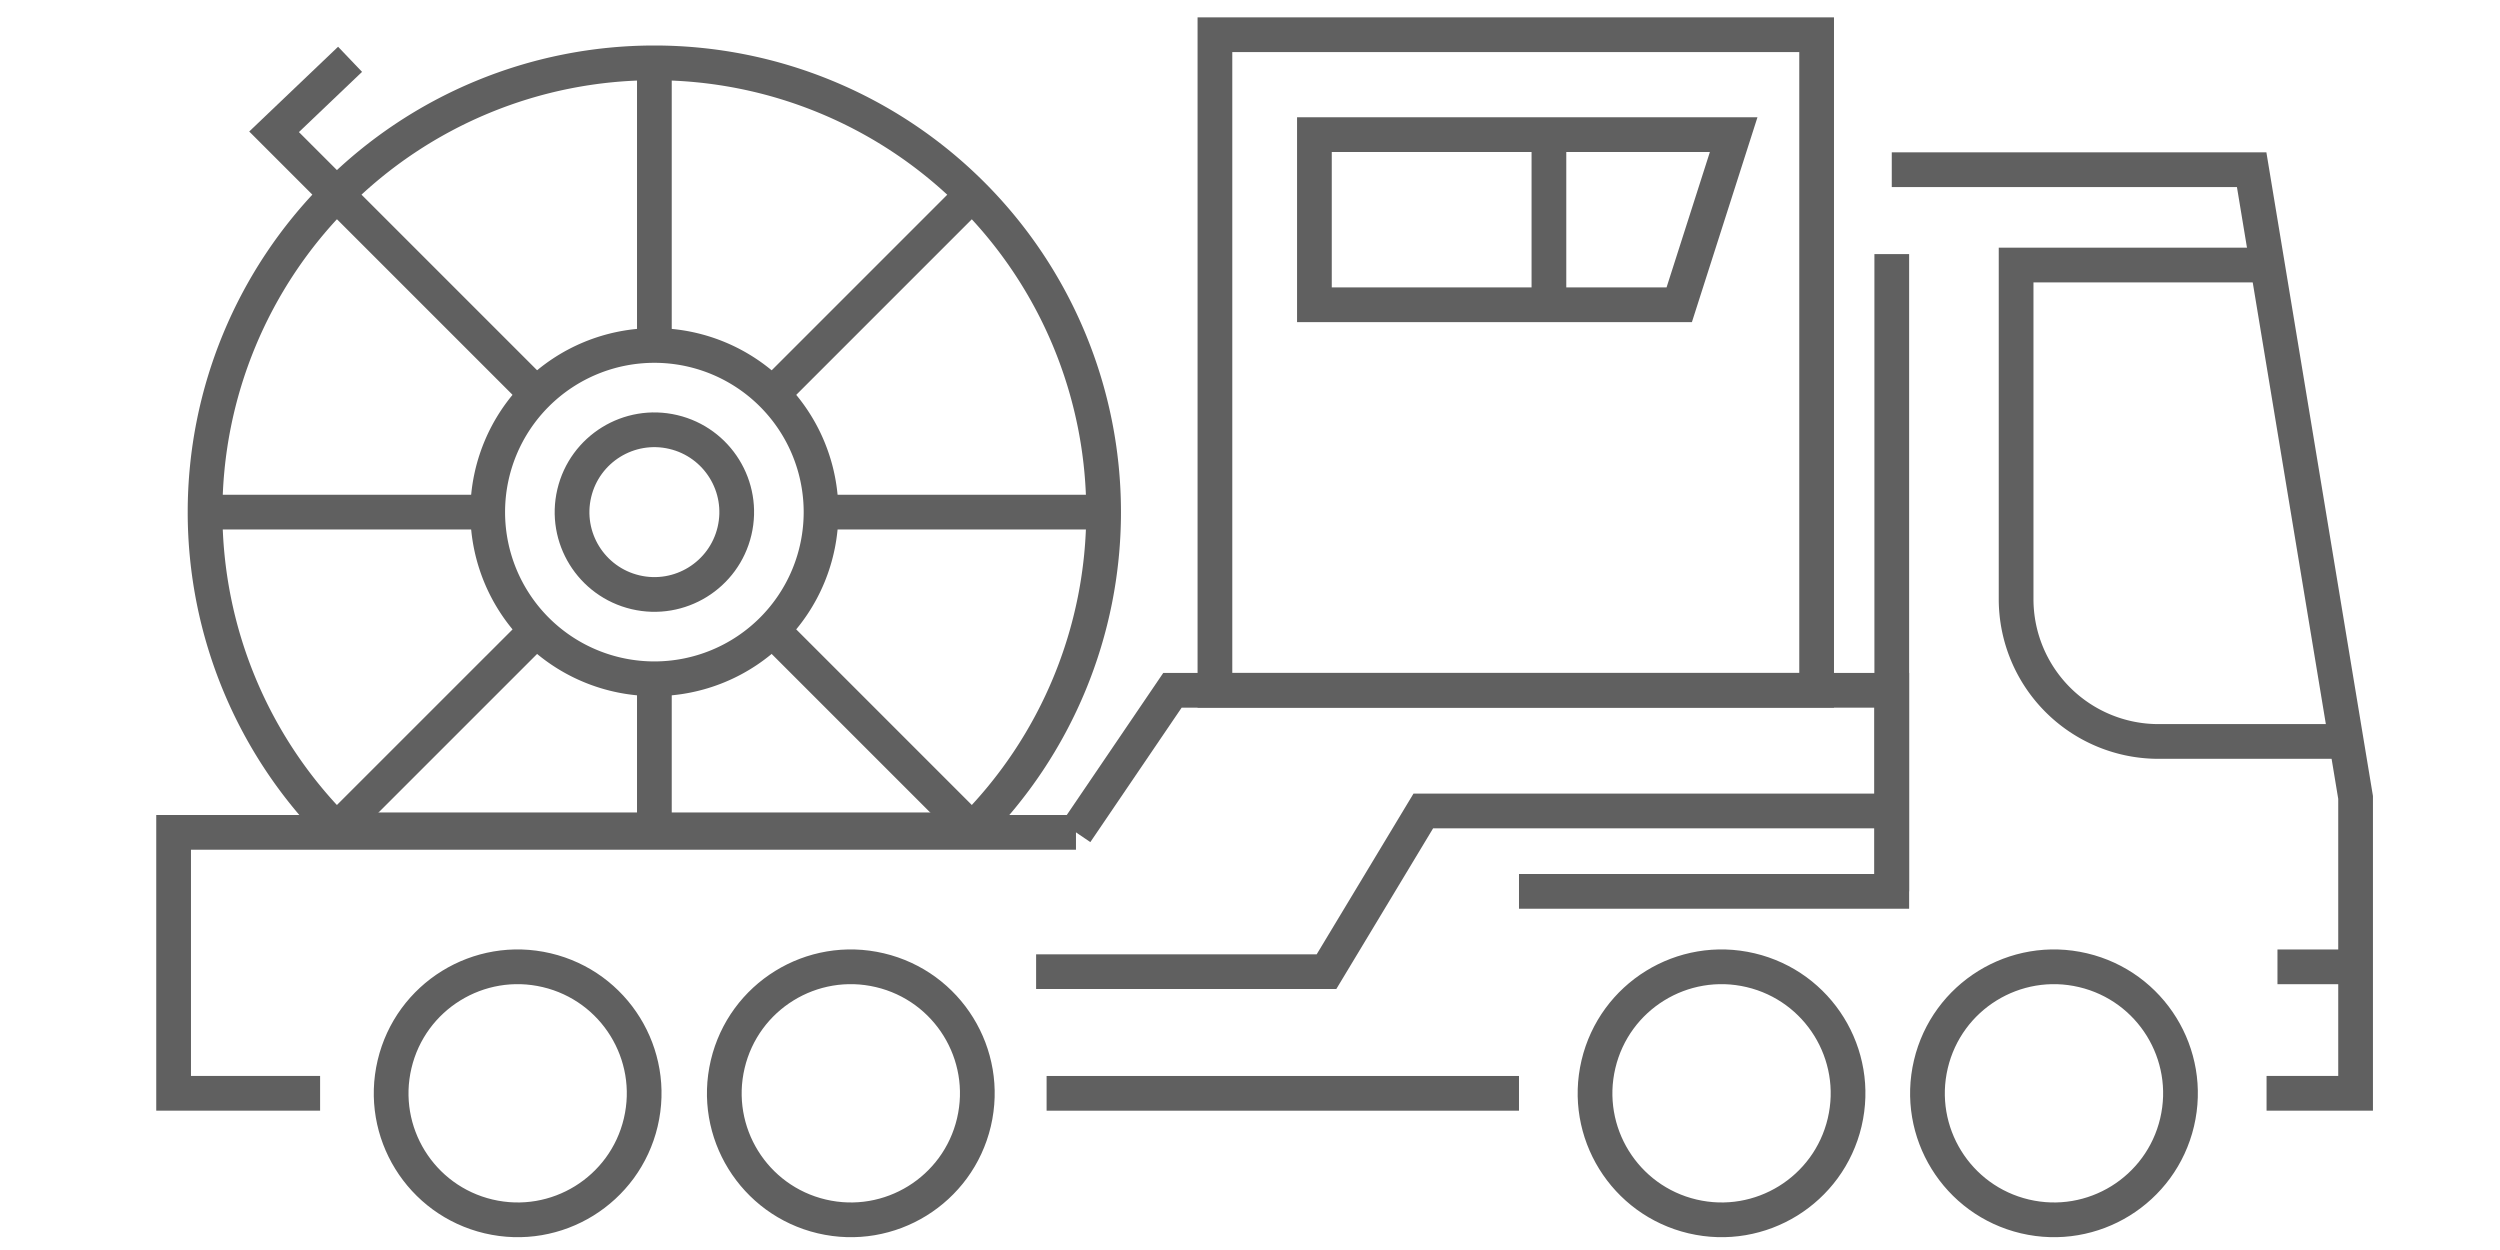
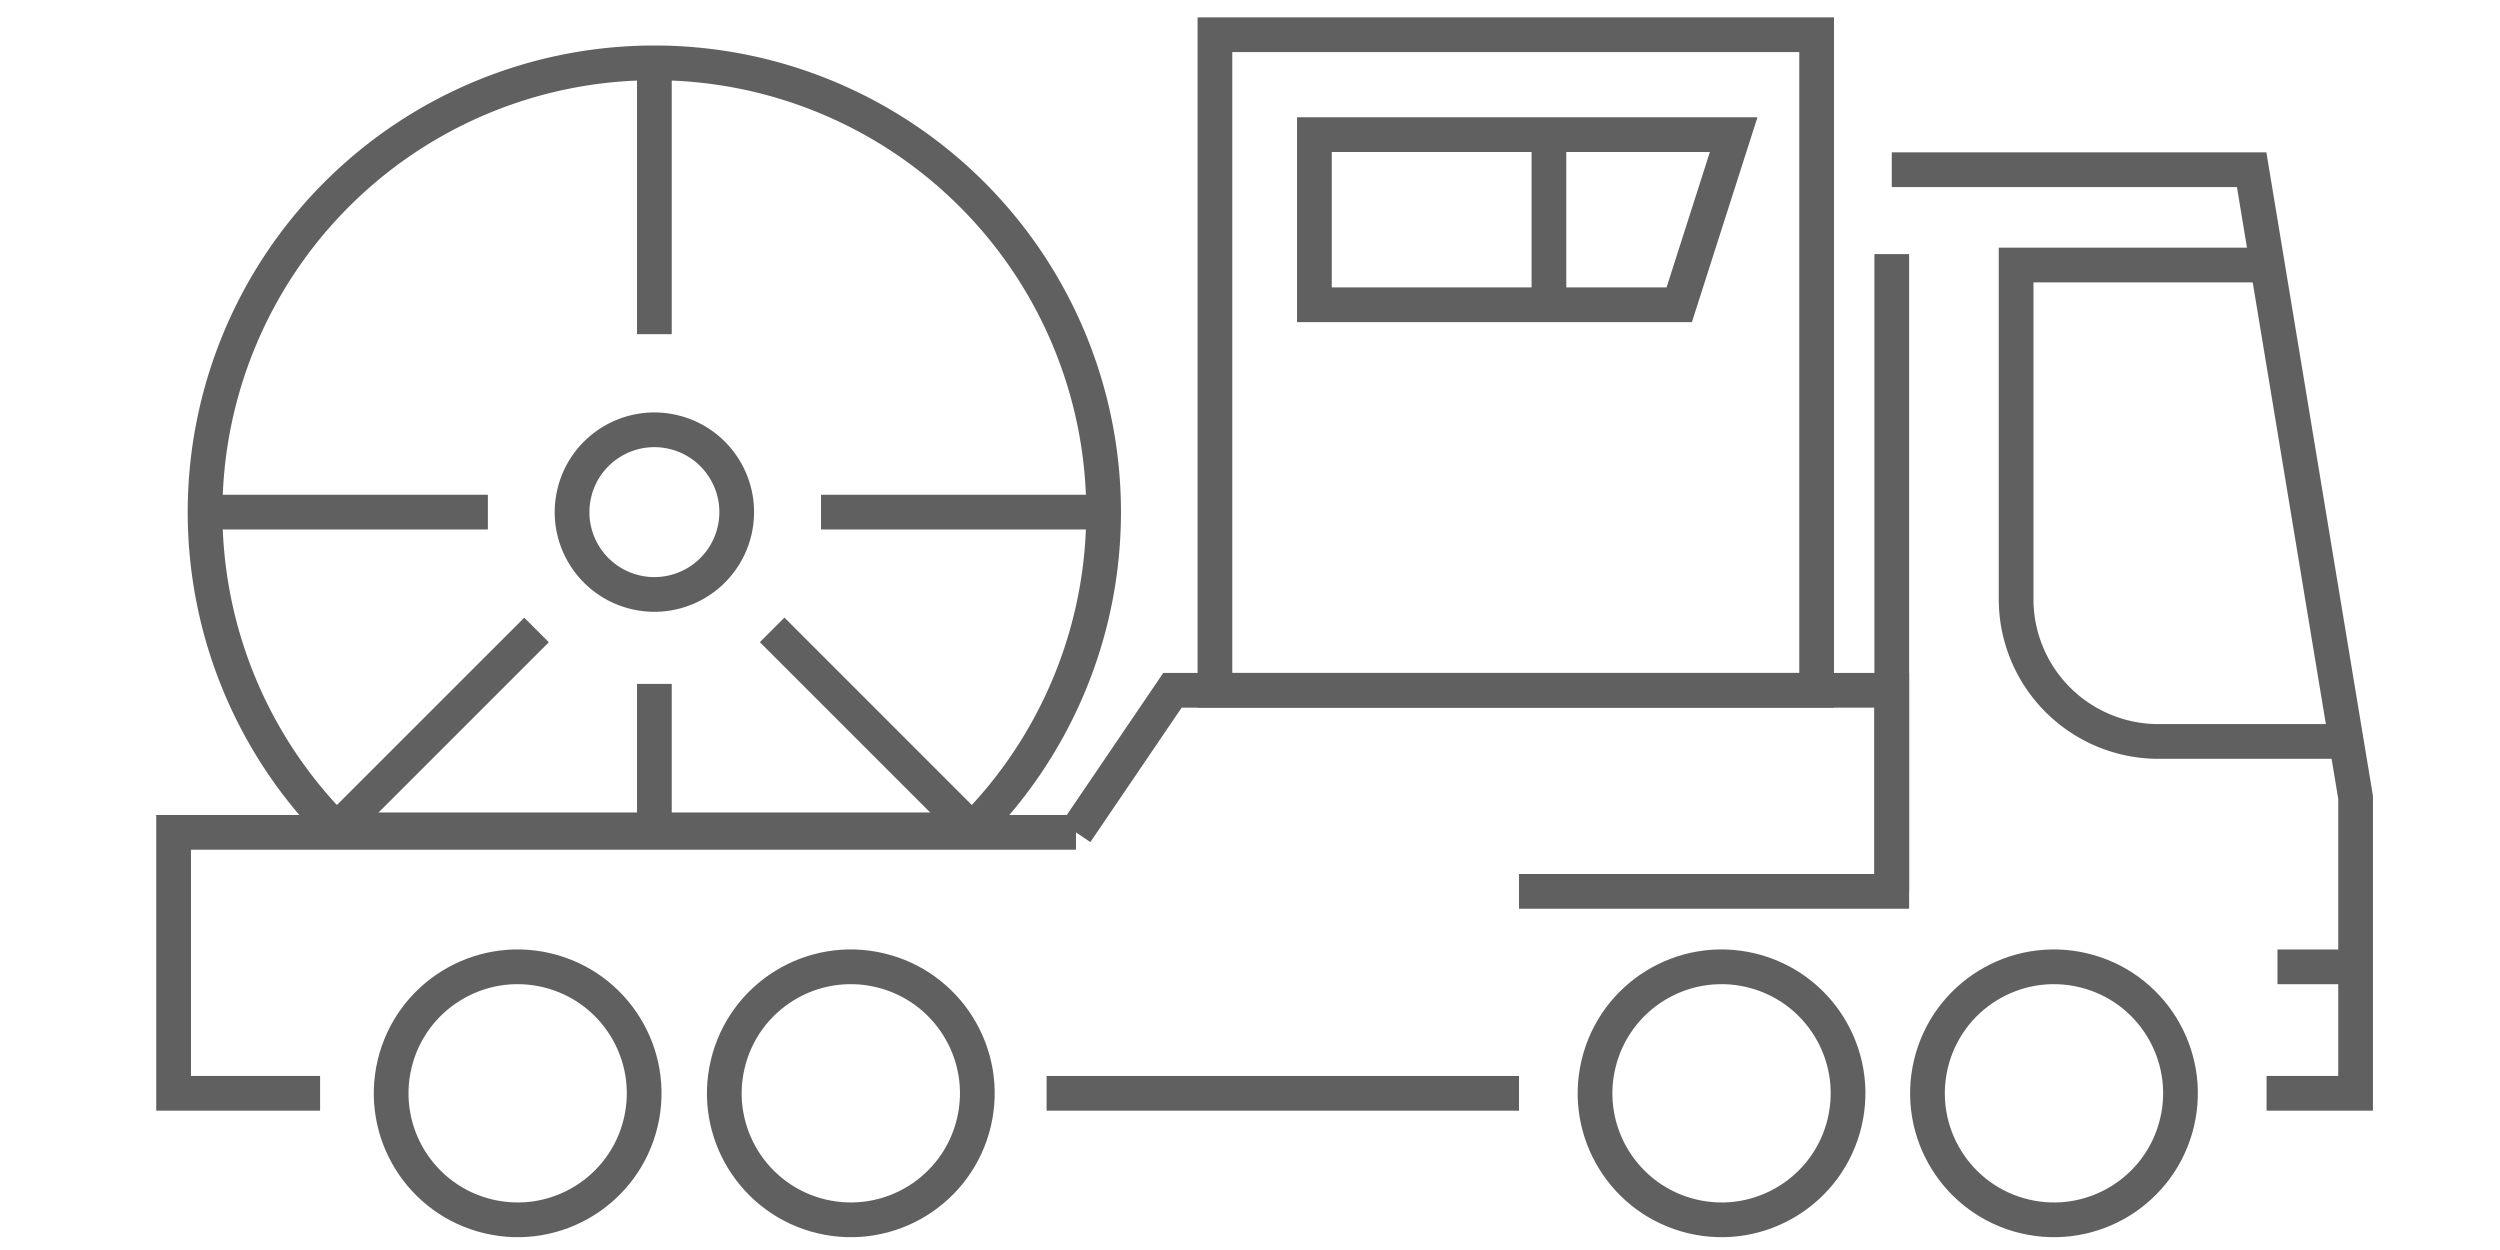
<svg xmlns="http://www.w3.org/2000/svg" width="72" height="36" viewBox="0 0 72 36">
  <defs>
    <clipPath id="clip-连管1">
      <rect width="72" height="36" />
    </clipPath>
  </defs>
  <g id="连管1" clip-path="url(#clip-连管1)">
    <g id="组_3" data-name="组 3" transform="translate(-351.738 -170.577)">
      <path id="路径_20" data-name="路径 20" d="M433.258,203.341h2.564V194.82l-2.993-18.078H422.464" transform="translate(-16.243 -1.277)" fill="none" stroke="#606060" stroke-miterlimit="10" stroke-width="1" />
      <path id="路径_21" data-name="路径 21" d="M434.457,180.387H427.22v9.621a4.1,4.1,0,0,0,4.1,4.1h5.415" transform="translate(-17.418 -2.177)" fill="none" stroke="#606060" stroke-miterlimit="10" stroke-width="1" />
      <circle id="椭圆_9" data-name="椭圆 9" cx="3.643" cy="3.643" r="3.643" transform="translate(406.51 204.773) rotate(-76.718)" fill="none" stroke="#606060" stroke-miterlimit="10" stroke-width="1" />
      <circle id="椭圆_10" data-name="椭圆 10" cx="3.643" cy="3.643" r="3.643" transform="translate(396.936 204.773) rotate(-76.718)" fill="none" stroke="#606060" stroke-miterlimit="10" stroke-width="1" />
      <circle id="椭圆_11" data-name="椭圆 11" cx="3.643" cy="3.643" r="3.643" transform="translate(371.859 204.773) rotate(-76.718)" fill="none" stroke="#606060" stroke-miterlimit="10" stroke-width="1" />
      <circle id="椭圆_12" data-name="椭圆 12" cx="3.643" cy="3.643" r="3.643" transform="translate(362.264 204.773) rotate(-76.718)" fill="none" stroke="#606060" stroke-miterlimit="10" stroke-width="1" />
      <line id="直线_30" data-name="直线 30" x1="13.605" transform="translate(381.88 202.065)" fill="none" stroke="#606060" stroke-miterlimit="10" stroke-width="1" />
      <path id="路径_22" data-name="路径 22" d="M382.726,202.09H356.738v7.515h4.219" transform="translate(0 -7.541)" fill="none" stroke="#606060" stroke-miterlimit="10" stroke-width="1" />
      <line id="直线_31" data-name="直线 31" y2="18.354" transform="translate(406.221 177.895)" fill="none" stroke="#606060" stroke-miterlimit="10" stroke-width="1" />
      <line id="直线_32" data-name="直线 32" x2="1.988" transform="translate(417.329 198.422)" fill="none" stroke="#606060" stroke-miterlimit="10" stroke-width="1" />
      <path id="路径_23" data-name="路径 23" d="M391.257,200.747l2.779-4.092h20.716v5.792H404.016" transform="translate(-8.531 -6.198)" fill="none" stroke="#606060" stroke-miterlimit="10" stroke-width="1" />
      <rect id="矩形_12" data-name="矩形 12" width="17.329" height="18.88" transform="translate(386.728 171.577)" fill="none" stroke="#606060" stroke-miterlimit="10" stroke-width="1" />
      <path id="路径_24" data-name="路径 24" d="M410.885,180.3H400.378v-4.9h12.075Z" transform="translate(-10.785 -0.946)" fill="none" stroke="#606060" stroke-miterlimit="10" stroke-width="1" />
      <line id="直线_33" data-name="直线 33" y2="4.741" transform="translate(396.347 174.614)" fill="none" stroke="#606060" stroke-miterlimit="10" stroke-width="1" />
-       <path id="路径_25" data-name="路径 25" d="M378.354,188.263a4.8,4.8,0,1,1-4.8-4.8A4.8,4.8,0,0,1,378.354,188.263Z" transform="translate(-2.97 -2.937)" fill="none" stroke="#606060" stroke-miterlimit="10" stroke-width="1" />
+       <path id="路径_25" data-name="路径 25" d="M378.354,188.263A4.8,4.8,0,0,1,378.354,188.263Z" transform="translate(-2.97 -2.937)" fill="none" stroke="#606060" stroke-miterlimit="10" stroke-width="1" />
      <line id="直线_34" data-name="直线 34" y2="3.879" transform="translate(370.584 190.273)" fill="none" stroke="#606060" stroke-miterlimit="10" stroke-width="1" />
      <line id="直线_35" data-name="直线 35" y2="7.813" transform="translate(370.584 172.388)" fill="none" stroke="#606060" stroke-miterlimit="10" stroke-width="1" />
      <line id="直线_36" data-name="直线 36" x1="5.755" y2="5.754" transform="translate(361.435 188.72)" fill="none" stroke="#606060" stroke-miterlimit="10" stroke-width="1" />
-       <line id="直线_37" data-name="直线 37" x1="5.653" y2="5.653" transform="translate(374.081 176.177)" fill="none" stroke="#606060" stroke-miterlimit="10" stroke-width="1" />
      <line id="直线_38" data-name="直线 38" x1="8.143" transform="translate(357.646 185.326)" fill="none" stroke="#606060" stroke-miterlimit="10" stroke-width="1" />
      <line id="直线_39" data-name="直线 39" x1="8.14" transform="translate(375.383 185.326)" fill="none" stroke="#606060" stroke-miterlimit="10" stroke-width="1" />
-       <path id="路径_26" data-name="路径 26" d="M368.031,182.055l-7.45-7.45,2.189-2.088" transform="translate(-0.95 -0.232)" fill="none" stroke="#606060" stroke-miterlimit="10" stroke-width="1" />
      <line id="直线_40" data-name="直线 40" x1="5.757" y1="5.757" transform="translate(373.976 188.718)" fill="none" stroke="#606060" stroke-miterlimit="10" stroke-width="1" />
      <circle id="椭圆_13" data-name="椭圆 13" cx="2.371" cy="2.371" r="2.371" transform="translate(367.732 187.089) rotate(-76.718)" fill="none" stroke="#606060" stroke-miterlimit="10" stroke-width="1" />
      <path id="路径_27" data-name="路径 27" d="M380.031,194.741a12.939,12.939,0,1,0-18.3,0Z" transform="translate(-0.298 -0.266)" fill="none" stroke="#606060" stroke-miterlimit="10" stroke-width="1" />
-       <path id="路径_28" data-name="路径 28" d="M389.732,205.9h8.363l2.788-4.628h13.492" transform="translate(-8.154 -7.339)" fill="none" stroke="#606060" stroke-miterlimit="10" stroke-width="1" />
    </g>
  </g>
</svg>